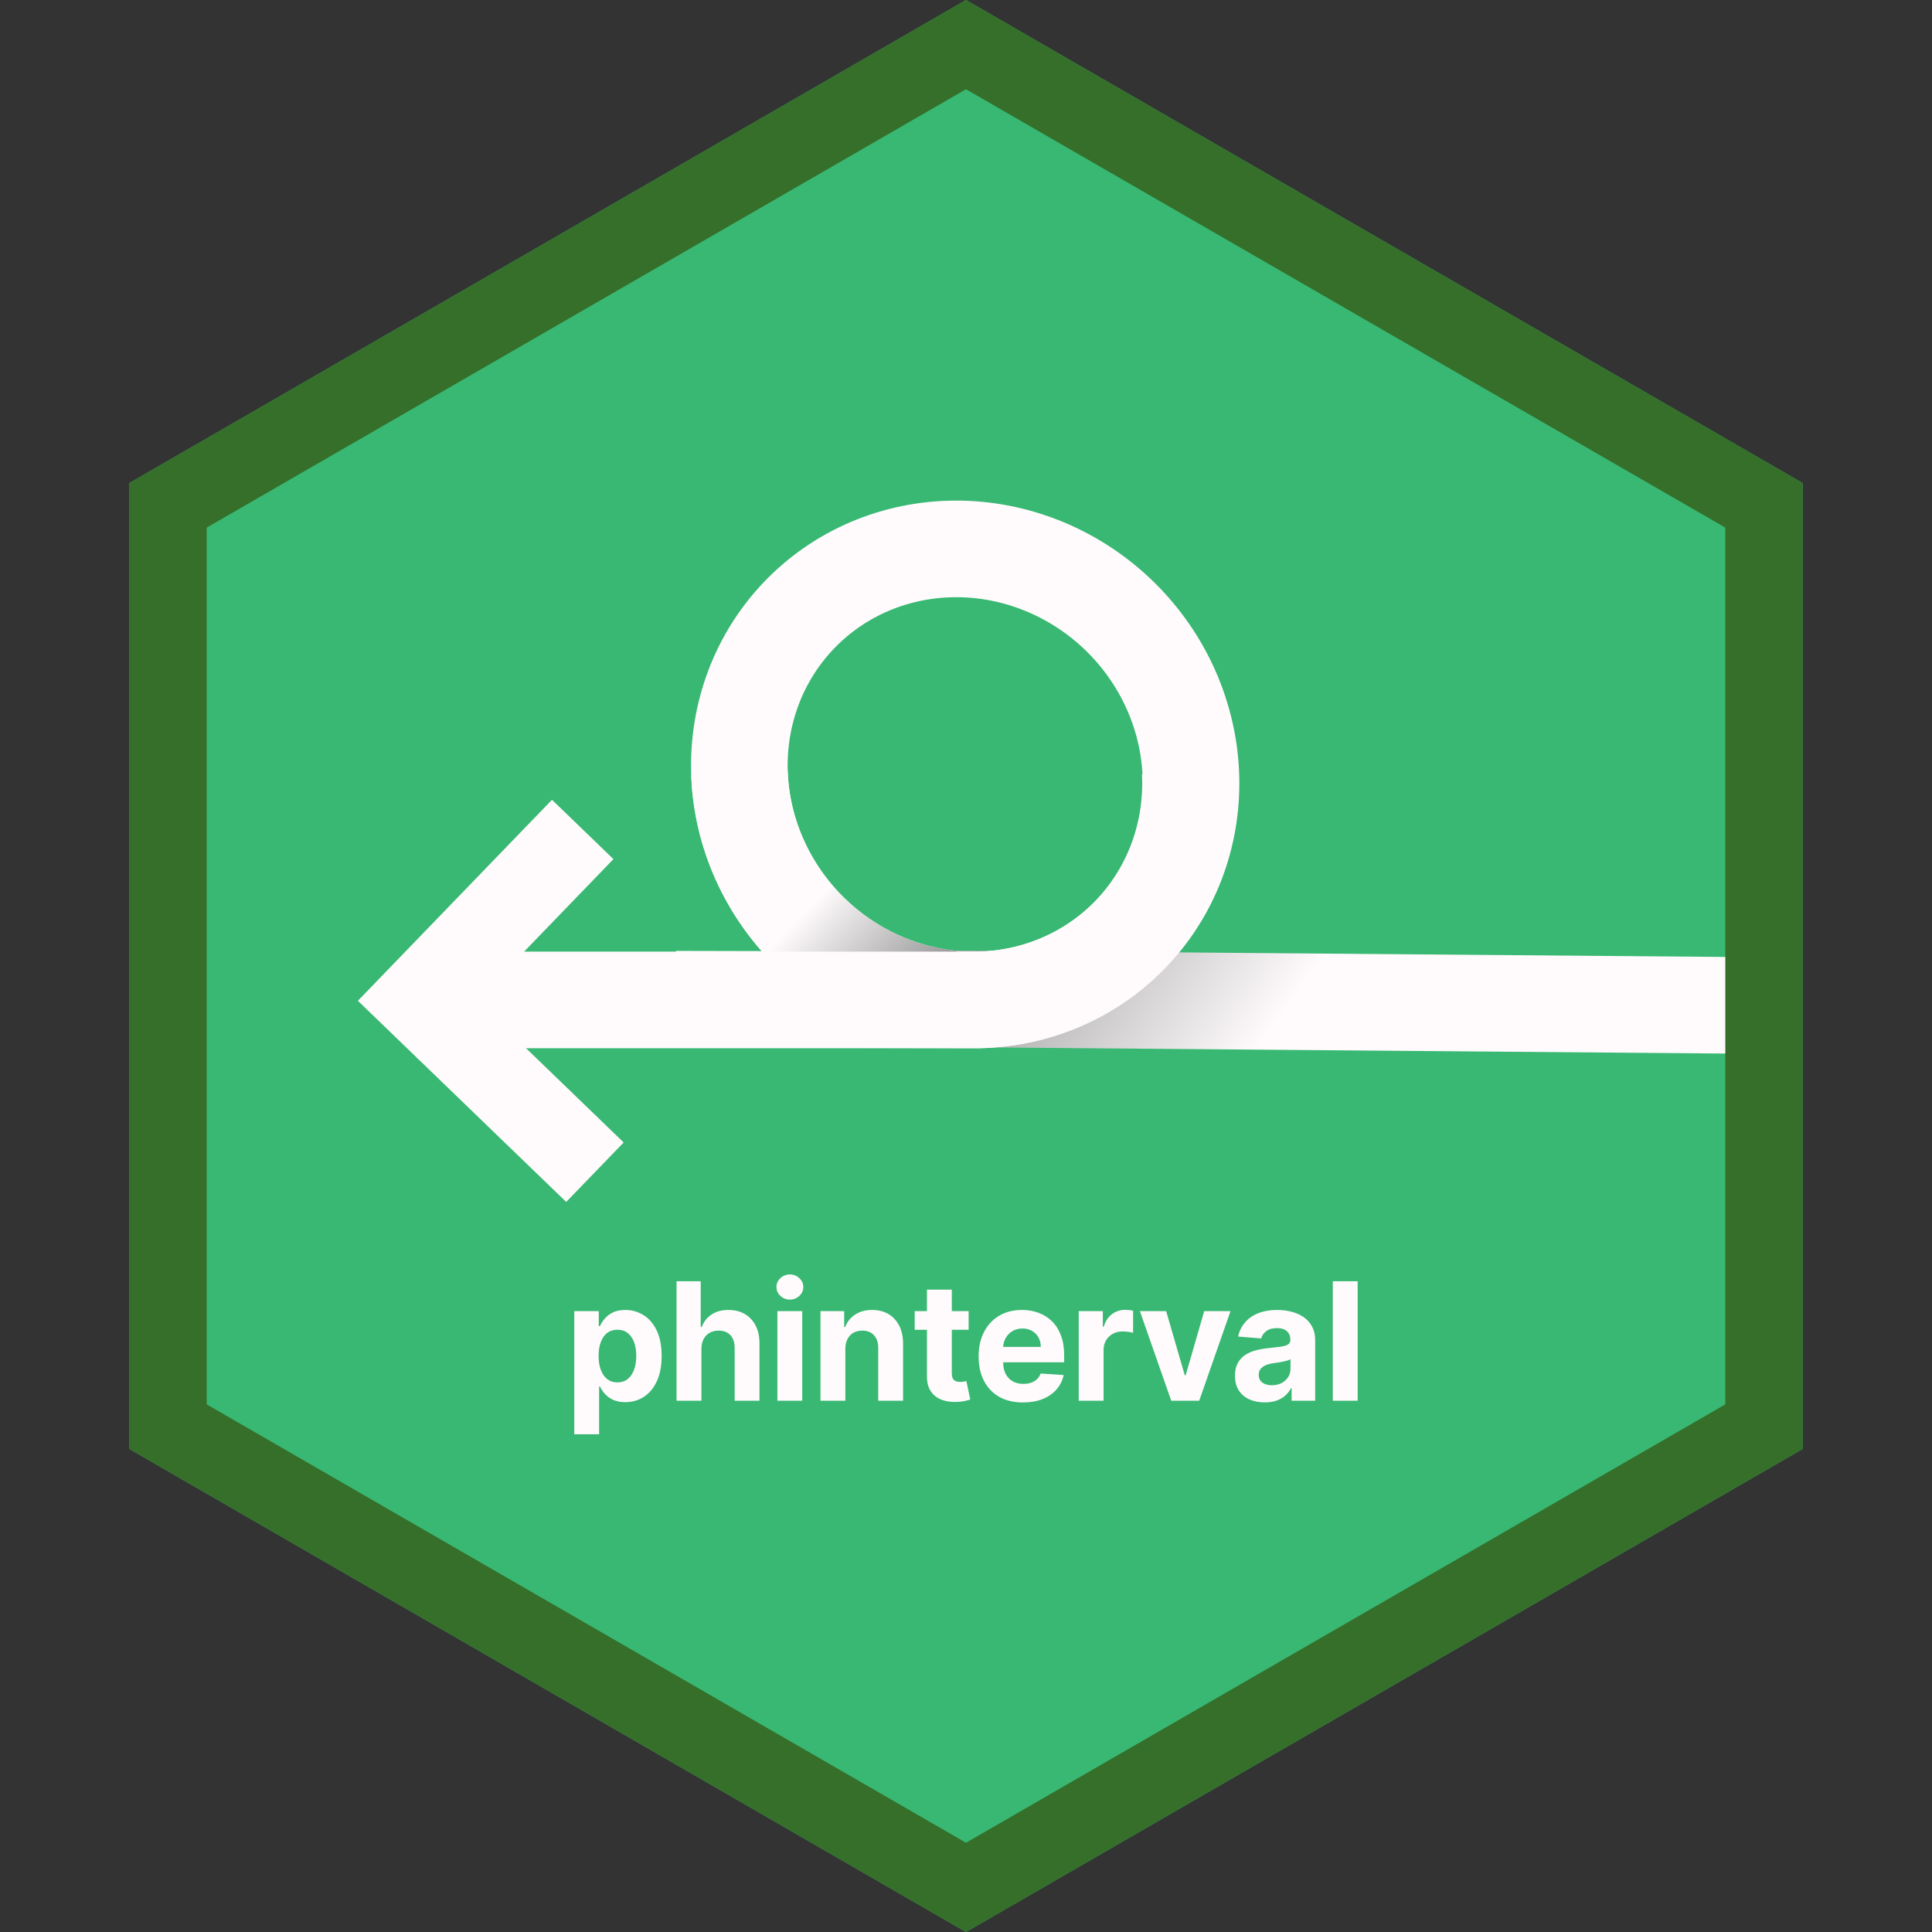
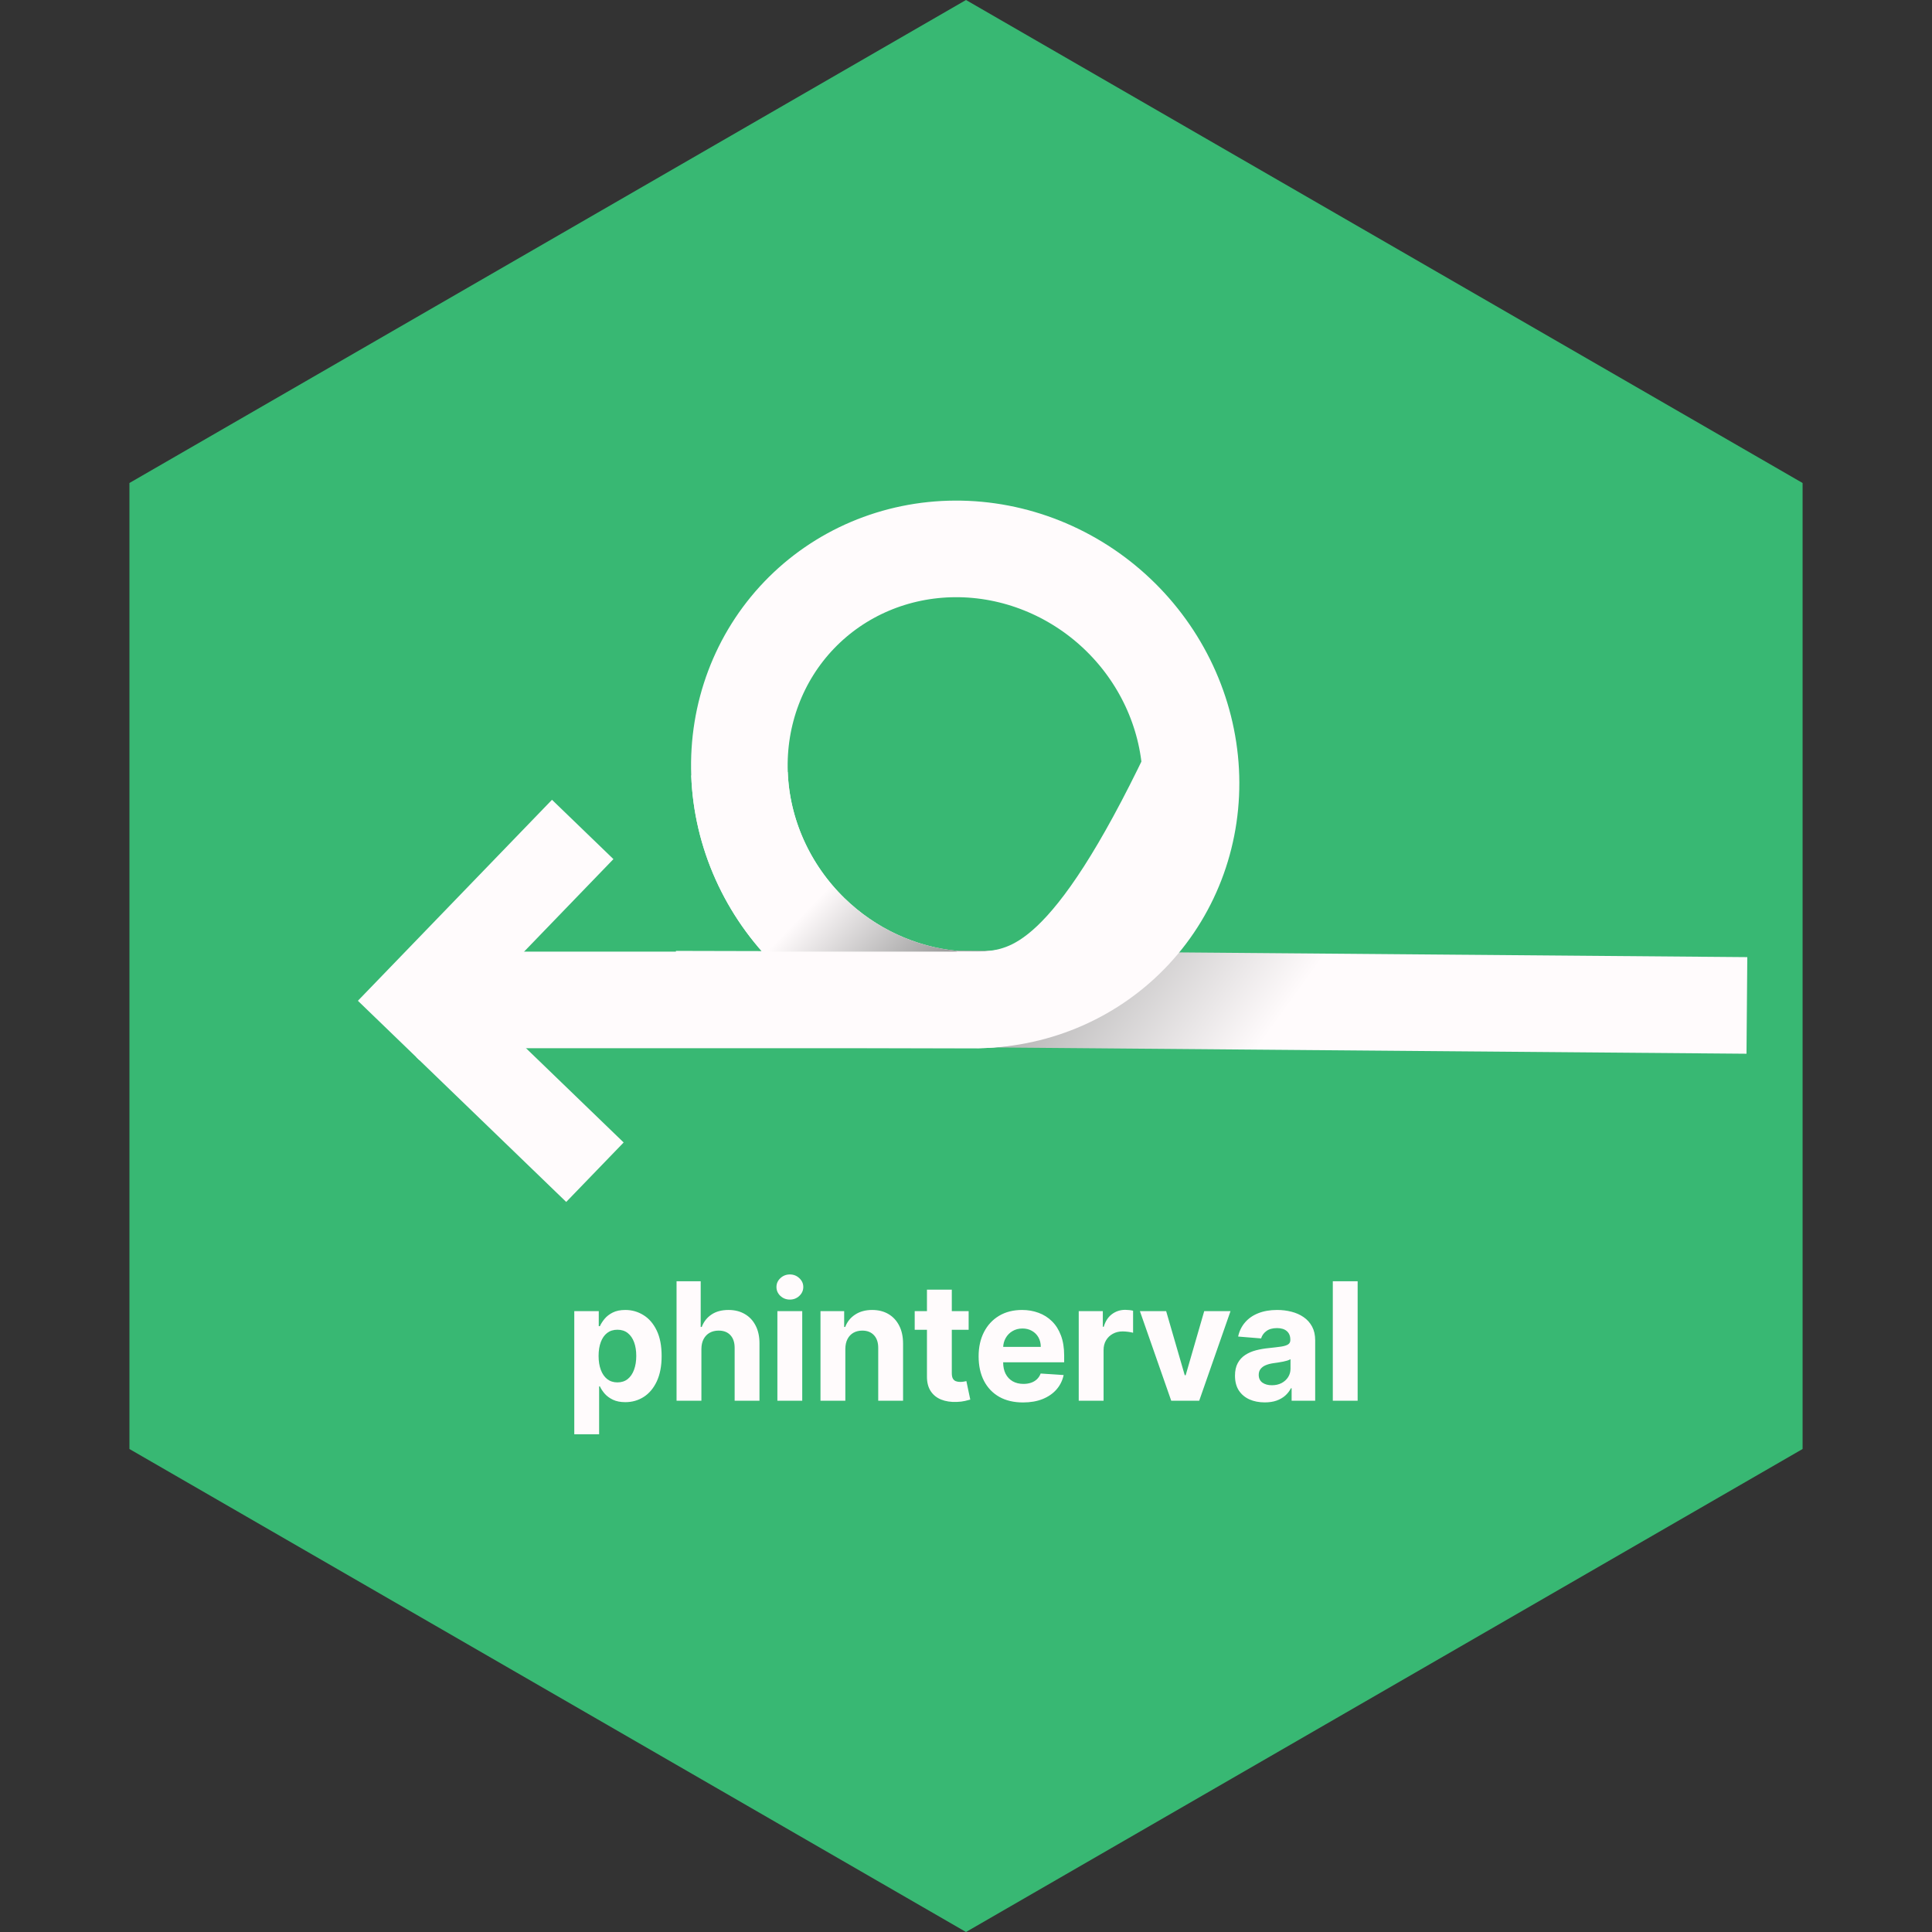
<svg xmlns="http://www.w3.org/2000/svg" width="200" height="200" viewBox="0 0 200 200" fill="none">
  <rect x="0" y="0" width="200" height="200" fill="#333333" stroke="none" />
  <path d="M100 0L186.603 50V150L100 200L13.398 150V50L100 0Z" fill="#38B873" />
  <path d="M43.409 109.742L37.049 103.6L57.142 82.794L63.502 88.935L43.409 109.742Z" fill="#FFFBFC" />
  <path d="M49.049 103.29L43.087 109.431L58.614 124.425L64.56 118.269L49.049 103.29Z" fill="#FFFBFC" />
  <path d="M180.838 104.082L96.932 103.386" stroke="url(#paint0_linear_198_5657)" stroke-width="10" />
  <path d="M98.617 103.409C93.156 102.89 87.951 100.477 83.931 96.558C79.43 92.171 76.778 86.253 76.553 80.093C76.329 73.932 78.55 68.03 82.733 63.671C86.915 59.312 92.72 56.85 98.883 56.822C105.045 56.794 111.066 59.201 115.633 63.52C120.2 67.839 122.943 73.718 123.264 79.878C123.585 86.038 121.459 91.978 117.348 96.405C113.237 100.831 107.475 103.385 101.318 103.51L69.959 103.436" stroke="#FFFBFC" stroke-width="10" />
  <path d="M76.552 80.092C76.777 86.252 79.429 92.17 83.93 96.557C87.951 100.476 93.156 102.889 98.616 103.409" stroke="url(#paint1_linear_198_5657)" stroke-width="10" />
-   <path d="M123.209 79.878C123.531 86.038 121.404 91.978 117.293 96.405C113.183 100.831 107.421 103.386 101.263 103.511L47.56 103.511" stroke="#FFFBFC" stroke-width="10" />
+   <path d="M123.209 79.878C113.183 100.831 107.421 103.386 101.263 103.511L47.56 103.511" stroke="#FFFBFC" stroke-width="10" />
  <path d="M59.449 148.477V135.727H61.984V137.285H62.099C62.212 137.035 62.375 136.782 62.588 136.524C62.806 136.263 63.087 136.045 63.433 135.872C63.783 135.695 64.218 135.607 64.737 135.607C65.413 135.607 66.037 135.784 66.609 136.138C67.18 136.488 67.637 137.017 67.979 137.725C68.321 138.43 68.492 139.313 68.492 140.376C68.492 141.41 68.325 142.283 67.991 142.996C67.661 143.704 67.21 144.241 66.639 144.608C66.072 144.97 65.436 145.151 64.731 145.151C64.232 145.151 63.808 145.068 63.458 144.903C63.111 144.738 62.828 144.531 62.606 144.282C62.385 144.028 62.216 143.772 62.099 143.515H62.021V148.477H59.449ZM61.966 140.364C61.966 140.915 62.043 141.396 62.196 141.806C62.349 142.217 62.57 142.537 62.86 142.766C63.15 142.992 63.502 143.104 63.916 143.104C64.335 143.104 64.689 142.99 64.979 142.76C65.269 142.527 65.488 142.205 65.637 141.794C65.79 141.38 65.866 140.903 65.866 140.364C65.866 139.828 65.792 139.357 65.643 138.951C65.494 138.545 65.275 138.227 64.985 137.997C64.695 137.768 64.339 137.653 63.916 137.653C63.498 137.653 63.144 137.764 62.854 137.985C62.568 138.206 62.349 138.52 62.196 138.927C62.043 139.333 61.966 139.812 61.966 140.364ZM72.609 139.639V145H70.037V132.636H72.536V137.363H72.645C72.854 136.816 73.192 136.387 73.659 136.077C74.126 135.763 74.711 135.607 75.416 135.607C76.06 135.607 76.621 135.747 77.1 136.029C77.583 136.307 77.957 136.707 78.223 137.23C78.493 137.75 78.625 138.371 78.621 139.096V145H76.05V139.555C76.054 138.983 75.909 138.538 75.615 138.221C75.325 137.903 74.919 137.744 74.395 137.744C74.045 137.744 73.735 137.818 73.466 137.967C73.2 138.116 72.991 138.333 72.838 138.619C72.689 138.901 72.613 139.241 72.609 139.639ZM80.475 145V135.727H83.047V145H80.475ZM81.767 134.532C81.385 134.532 81.057 134.405 80.783 134.152C80.513 133.894 80.379 133.586 80.379 133.228C80.379 132.874 80.513 132.57 80.783 132.316C81.057 132.059 81.385 131.93 81.767 131.93C82.149 131.93 82.475 132.059 82.745 132.316C83.019 132.57 83.156 132.874 83.156 133.228C83.156 133.586 83.019 133.894 82.745 134.152C82.475 134.405 82.149 134.532 81.767 134.532ZM87.509 139.639V145H84.937V135.727H87.388V137.363H87.497C87.702 136.824 88.046 136.397 88.529 136.083C89.012 135.766 89.598 135.607 90.286 135.607C90.93 135.607 91.491 135.747 91.97 136.029C92.449 136.311 92.821 136.713 93.087 137.237C93.353 137.756 93.485 138.375 93.485 139.096V145H90.914V139.555C90.918 138.987 90.773 138.545 90.479 138.227C90.185 137.905 89.781 137.744 89.266 137.744C88.919 137.744 88.614 137.818 88.348 137.967C88.086 138.116 87.881 138.333 87.732 138.619C87.587 138.901 87.513 139.241 87.509 139.639ZM100.274 135.727V137.659H94.69V135.727H100.274ZM95.958 133.506H98.53V142.151C98.53 142.388 98.566 142.573 98.638 142.706C98.711 142.835 98.811 142.925 98.94 142.978C99.073 143.03 99.226 143.056 99.399 143.056C99.52 143.056 99.641 143.046 99.761 143.026C99.882 143.002 99.975 142.984 100.039 142.972L100.443 144.885C100.315 144.926 100.134 144.972 99.9 145.024C99.667 145.08 99.383 145.115 99.049 145.127C98.429 145.151 97.886 145.068 97.419 144.879C96.956 144.69 96.596 144.396 96.338 143.998C96.081 143.599 95.954 143.096 95.958 142.489V133.506ZM105.906 145.181C104.952 145.181 104.131 144.988 103.443 144.602C102.759 144.211 102.231 143.66 101.861 142.947C101.491 142.231 101.306 141.384 101.306 140.406C101.306 139.452 101.491 138.615 101.861 137.895C102.231 137.174 102.753 136.613 103.425 136.21C104.101 135.808 104.894 135.607 105.803 135.607C106.415 135.607 106.984 135.705 107.512 135.902C108.043 136.096 108.506 136.387 108.9 136.778C109.299 137.168 109.609 137.659 109.83 138.251C110.051 138.838 110.162 139.527 110.162 140.315V141.022H102.332V139.428H107.741C107.741 139.058 107.661 138.73 107.5 138.444C107.339 138.158 107.115 137.935 106.83 137.774C106.548 137.609 106.22 137.526 105.846 137.526C105.455 137.526 105.109 137.617 104.807 137.798C104.509 137.975 104.276 138.214 104.107 138.516C103.938 138.814 103.851 139.146 103.847 139.512V141.028C103.847 141.487 103.932 141.883 104.101 142.217C104.274 142.551 104.517 142.809 104.831 142.99C105.145 143.171 105.518 143.261 105.948 143.261C106.234 143.261 106.496 143.221 106.733 143.141C106.97 143.06 107.174 142.939 107.343 142.778C107.512 142.617 107.641 142.42 107.729 142.187L110.108 142.344C109.987 142.915 109.739 143.414 109.365 143.841C108.995 144.263 108.516 144.594 107.928 144.831C107.345 145.064 106.671 145.181 105.906 145.181ZM111.67 145V135.727H114.163V137.345H114.26C114.429 136.77 114.713 136.335 115.111 136.041C115.51 135.743 115.968 135.594 116.488 135.594C116.616 135.594 116.755 135.603 116.904 135.619C117.053 135.635 117.184 135.657 117.297 135.685V137.967C117.176 137.931 117.009 137.899 116.796 137.87C116.582 137.842 116.387 137.828 116.21 137.828C115.832 137.828 115.494 137.911 115.196 138.076C114.902 138.237 114.669 138.462 114.495 138.752C114.326 139.042 114.242 139.376 114.242 139.754V145H111.67ZM127.383 135.727L124.142 145H121.244L118.002 135.727H120.719L122.644 142.362H122.741L124.661 135.727H127.383ZM130.925 145.175C130.333 145.175 129.806 145.072 129.343 144.867C128.88 144.658 128.514 144.35 128.244 143.944C127.979 143.533 127.846 143.022 127.846 142.41C127.846 141.895 127.94 141.462 128.129 141.112C128.319 140.762 128.576 140.48 128.902 140.267C129.228 140.054 129.598 139.893 130.013 139.784C130.432 139.675 130.87 139.599 131.329 139.555C131.868 139.498 132.303 139.446 132.633 139.398C132.963 139.345 133.203 139.269 133.351 139.168C133.5 139.068 133.575 138.919 133.575 138.722V138.685C133.575 138.303 133.454 138.007 133.213 137.798C132.975 137.589 132.637 137.484 132.198 137.484C131.736 137.484 131.367 137.587 131.094 137.792C130.82 137.993 130.639 138.247 130.55 138.553L128.172 138.359C128.292 137.796 128.53 137.309 128.884 136.898C129.238 136.484 129.695 136.166 130.254 135.945C130.818 135.719 131.47 135.607 132.21 135.607C132.726 135.607 133.219 135.667 133.689 135.788C134.164 135.908 134.585 136.096 134.951 136.349C135.321 136.603 135.613 136.929 135.827 137.327C136.04 137.721 136.147 138.194 136.147 138.746V145H133.708V143.714H133.635C133.486 144.004 133.287 144.259 133.038 144.481C132.788 144.698 132.488 144.869 132.138 144.994C131.788 145.115 131.383 145.175 130.925 145.175ZM131.661 143.4C132.039 143.4 132.373 143.326 132.663 143.177C132.953 143.024 133.18 142.819 133.345 142.561C133.51 142.304 133.593 142.012 133.593 141.686V140.702C133.512 140.754 133.402 140.802 133.261 140.847C133.124 140.887 132.969 140.925 132.796 140.961C132.623 140.993 132.45 141.024 132.277 141.052C132.104 141.076 131.947 141.098 131.806 141.118C131.504 141.163 131.241 141.233 131.015 141.33C130.79 141.426 130.615 141.557 130.49 141.722C130.365 141.883 130.303 142.084 130.303 142.326C130.303 142.676 130.43 142.943 130.683 143.129C130.941 143.31 131.267 143.4 131.661 143.4ZM140.543 132.636V145H137.972V132.636H140.543Z" fill="#FFFBFC" />
-   <path d="M17.398 52.309L100 4.619L182.603 52.309V147.691L100 195.381L17.398 147.691V52.309Z" stroke="#356F2A" stroke-width="8" />
  <defs>
    <linearGradient id="paint0_linear_198_5657" x1="94.511" y1="105.242" x2="129.907" y2="130.877" gradientUnits="userSpaceOnUse">
      <stop offset="0.135" stop-color="#ADADAD" />
      <stop offset="0.705" stop-color="#FFFBFC" />
    </linearGradient>
    <linearGradient id="paint1_linear_198_5657" x1="91.352" y1="105.605" x2="81.609" y2="96.196" gradientUnits="userSpaceOnUse">
      <stop stop-color="#9C9C9C" />
      <stop offset="1" stop-color="#FFFBFC" />
    </linearGradient>
  </defs>
</svg>